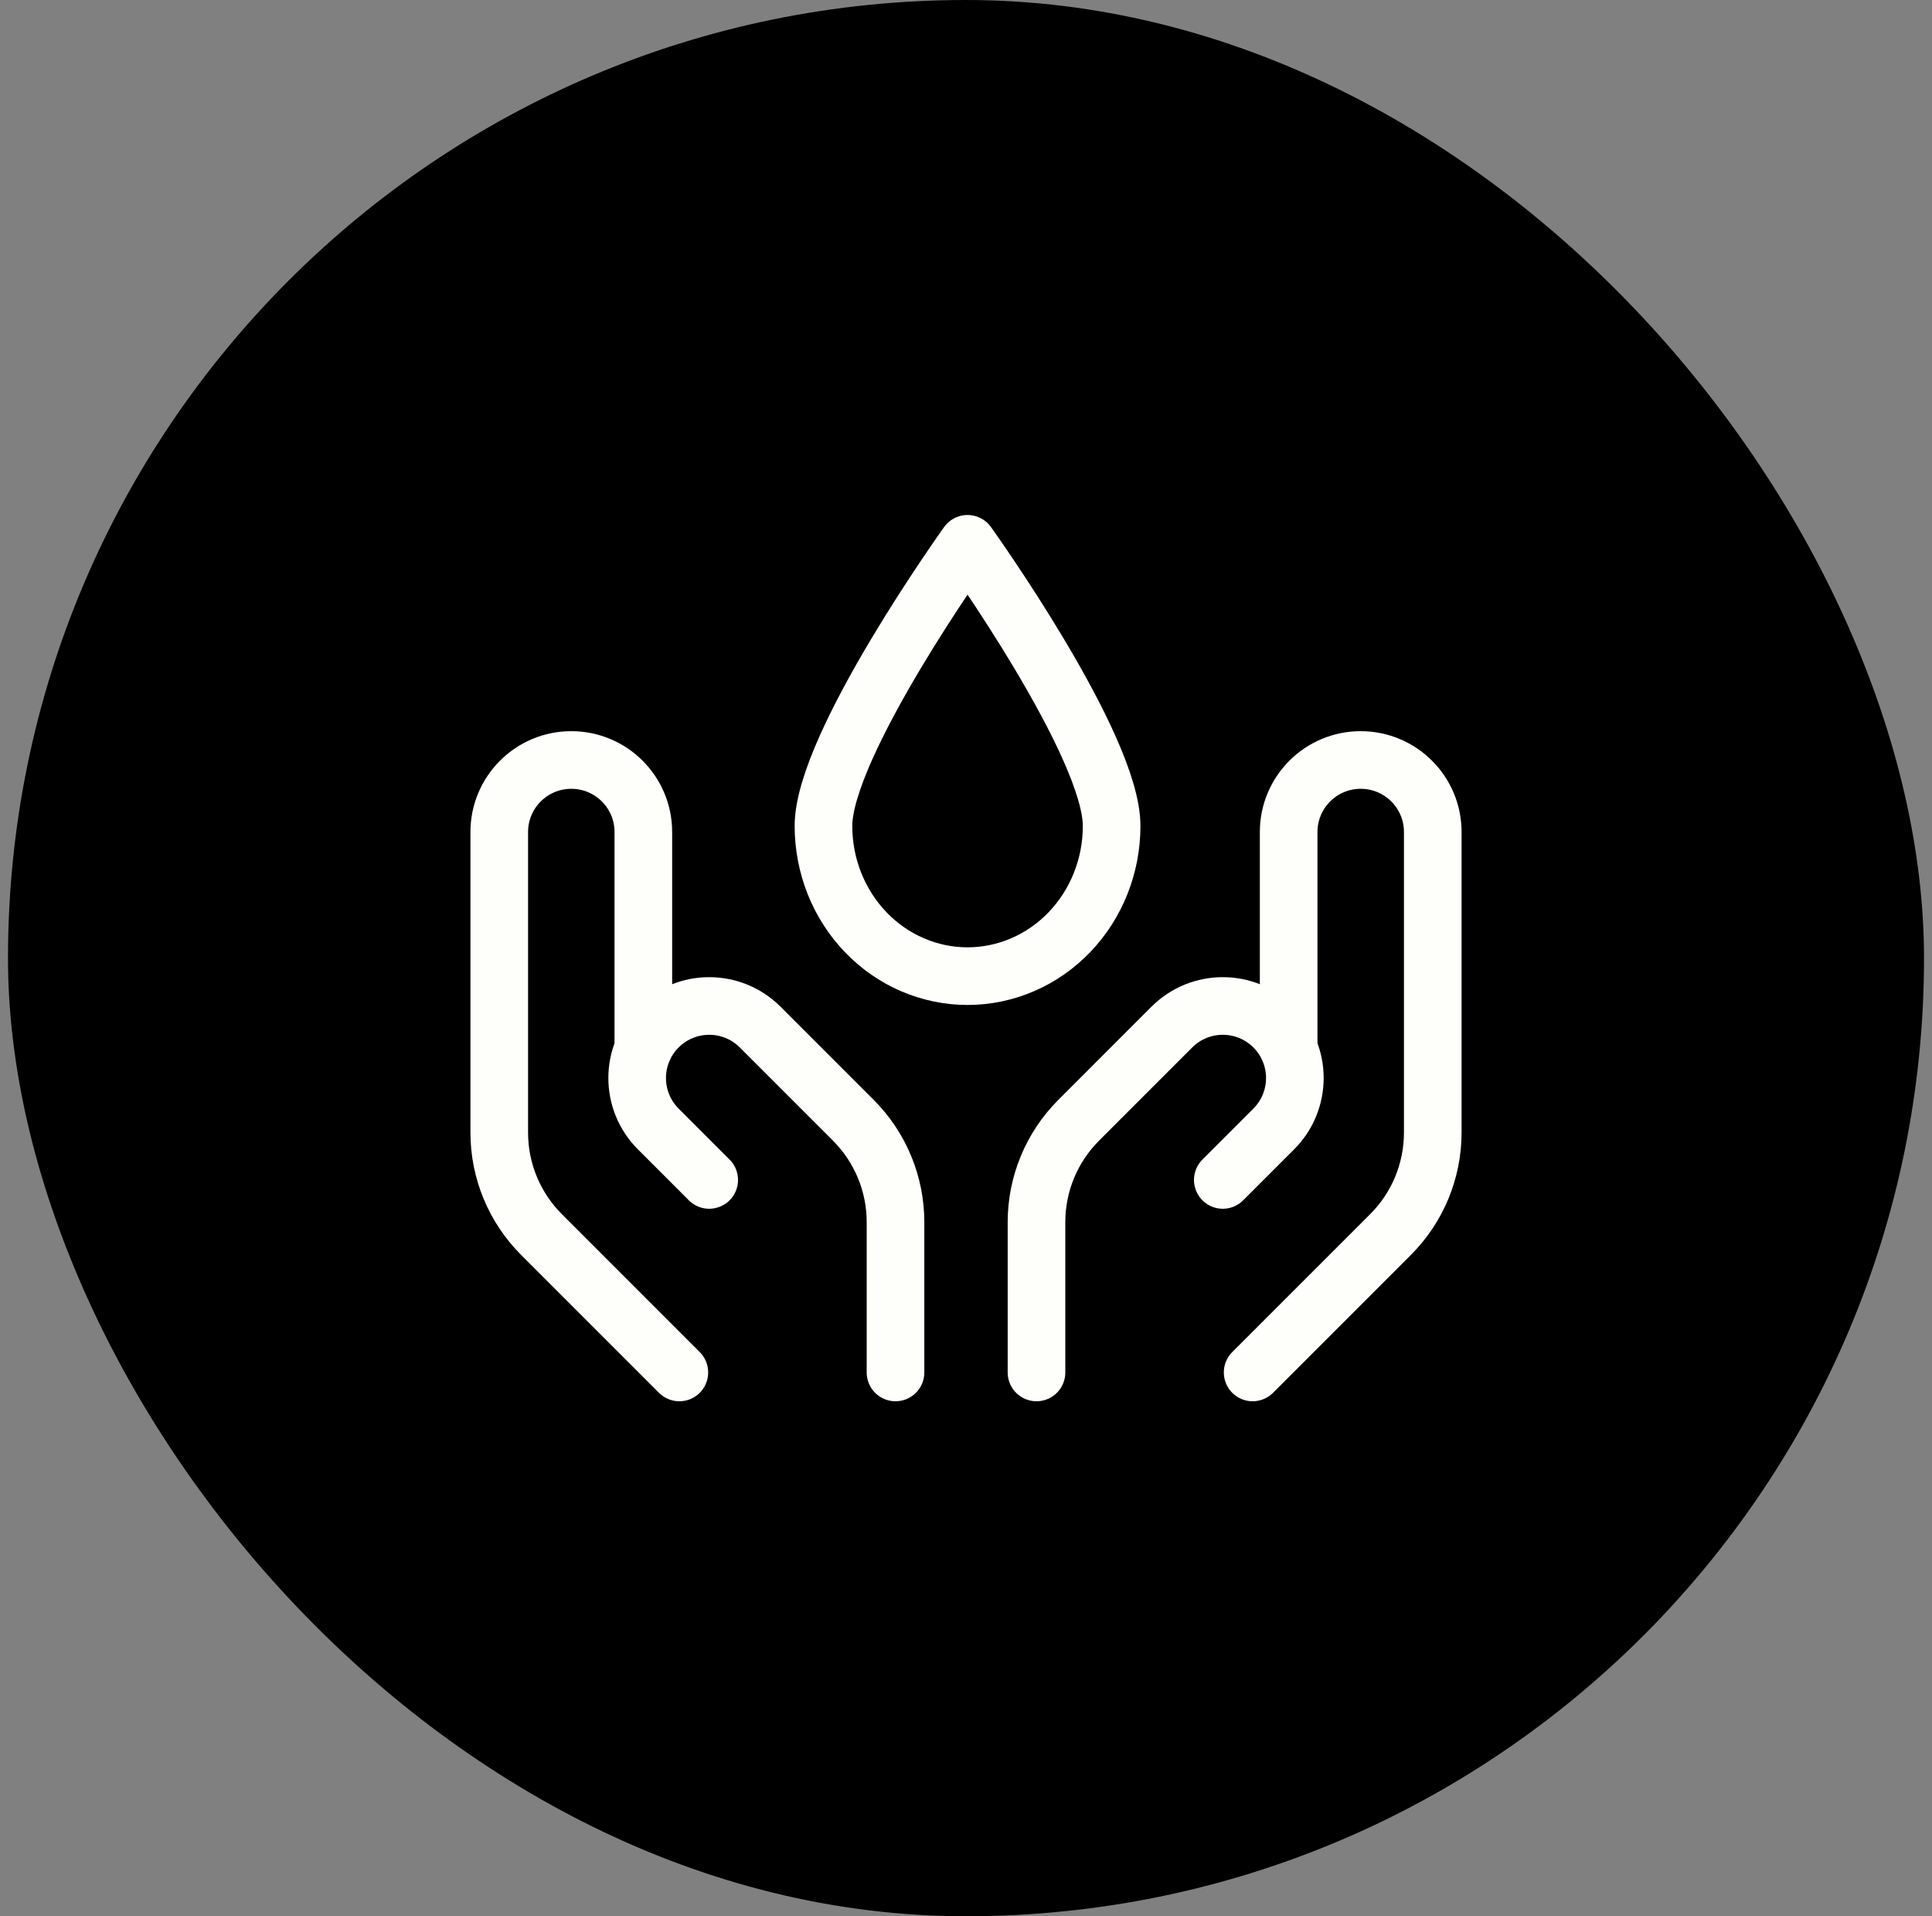
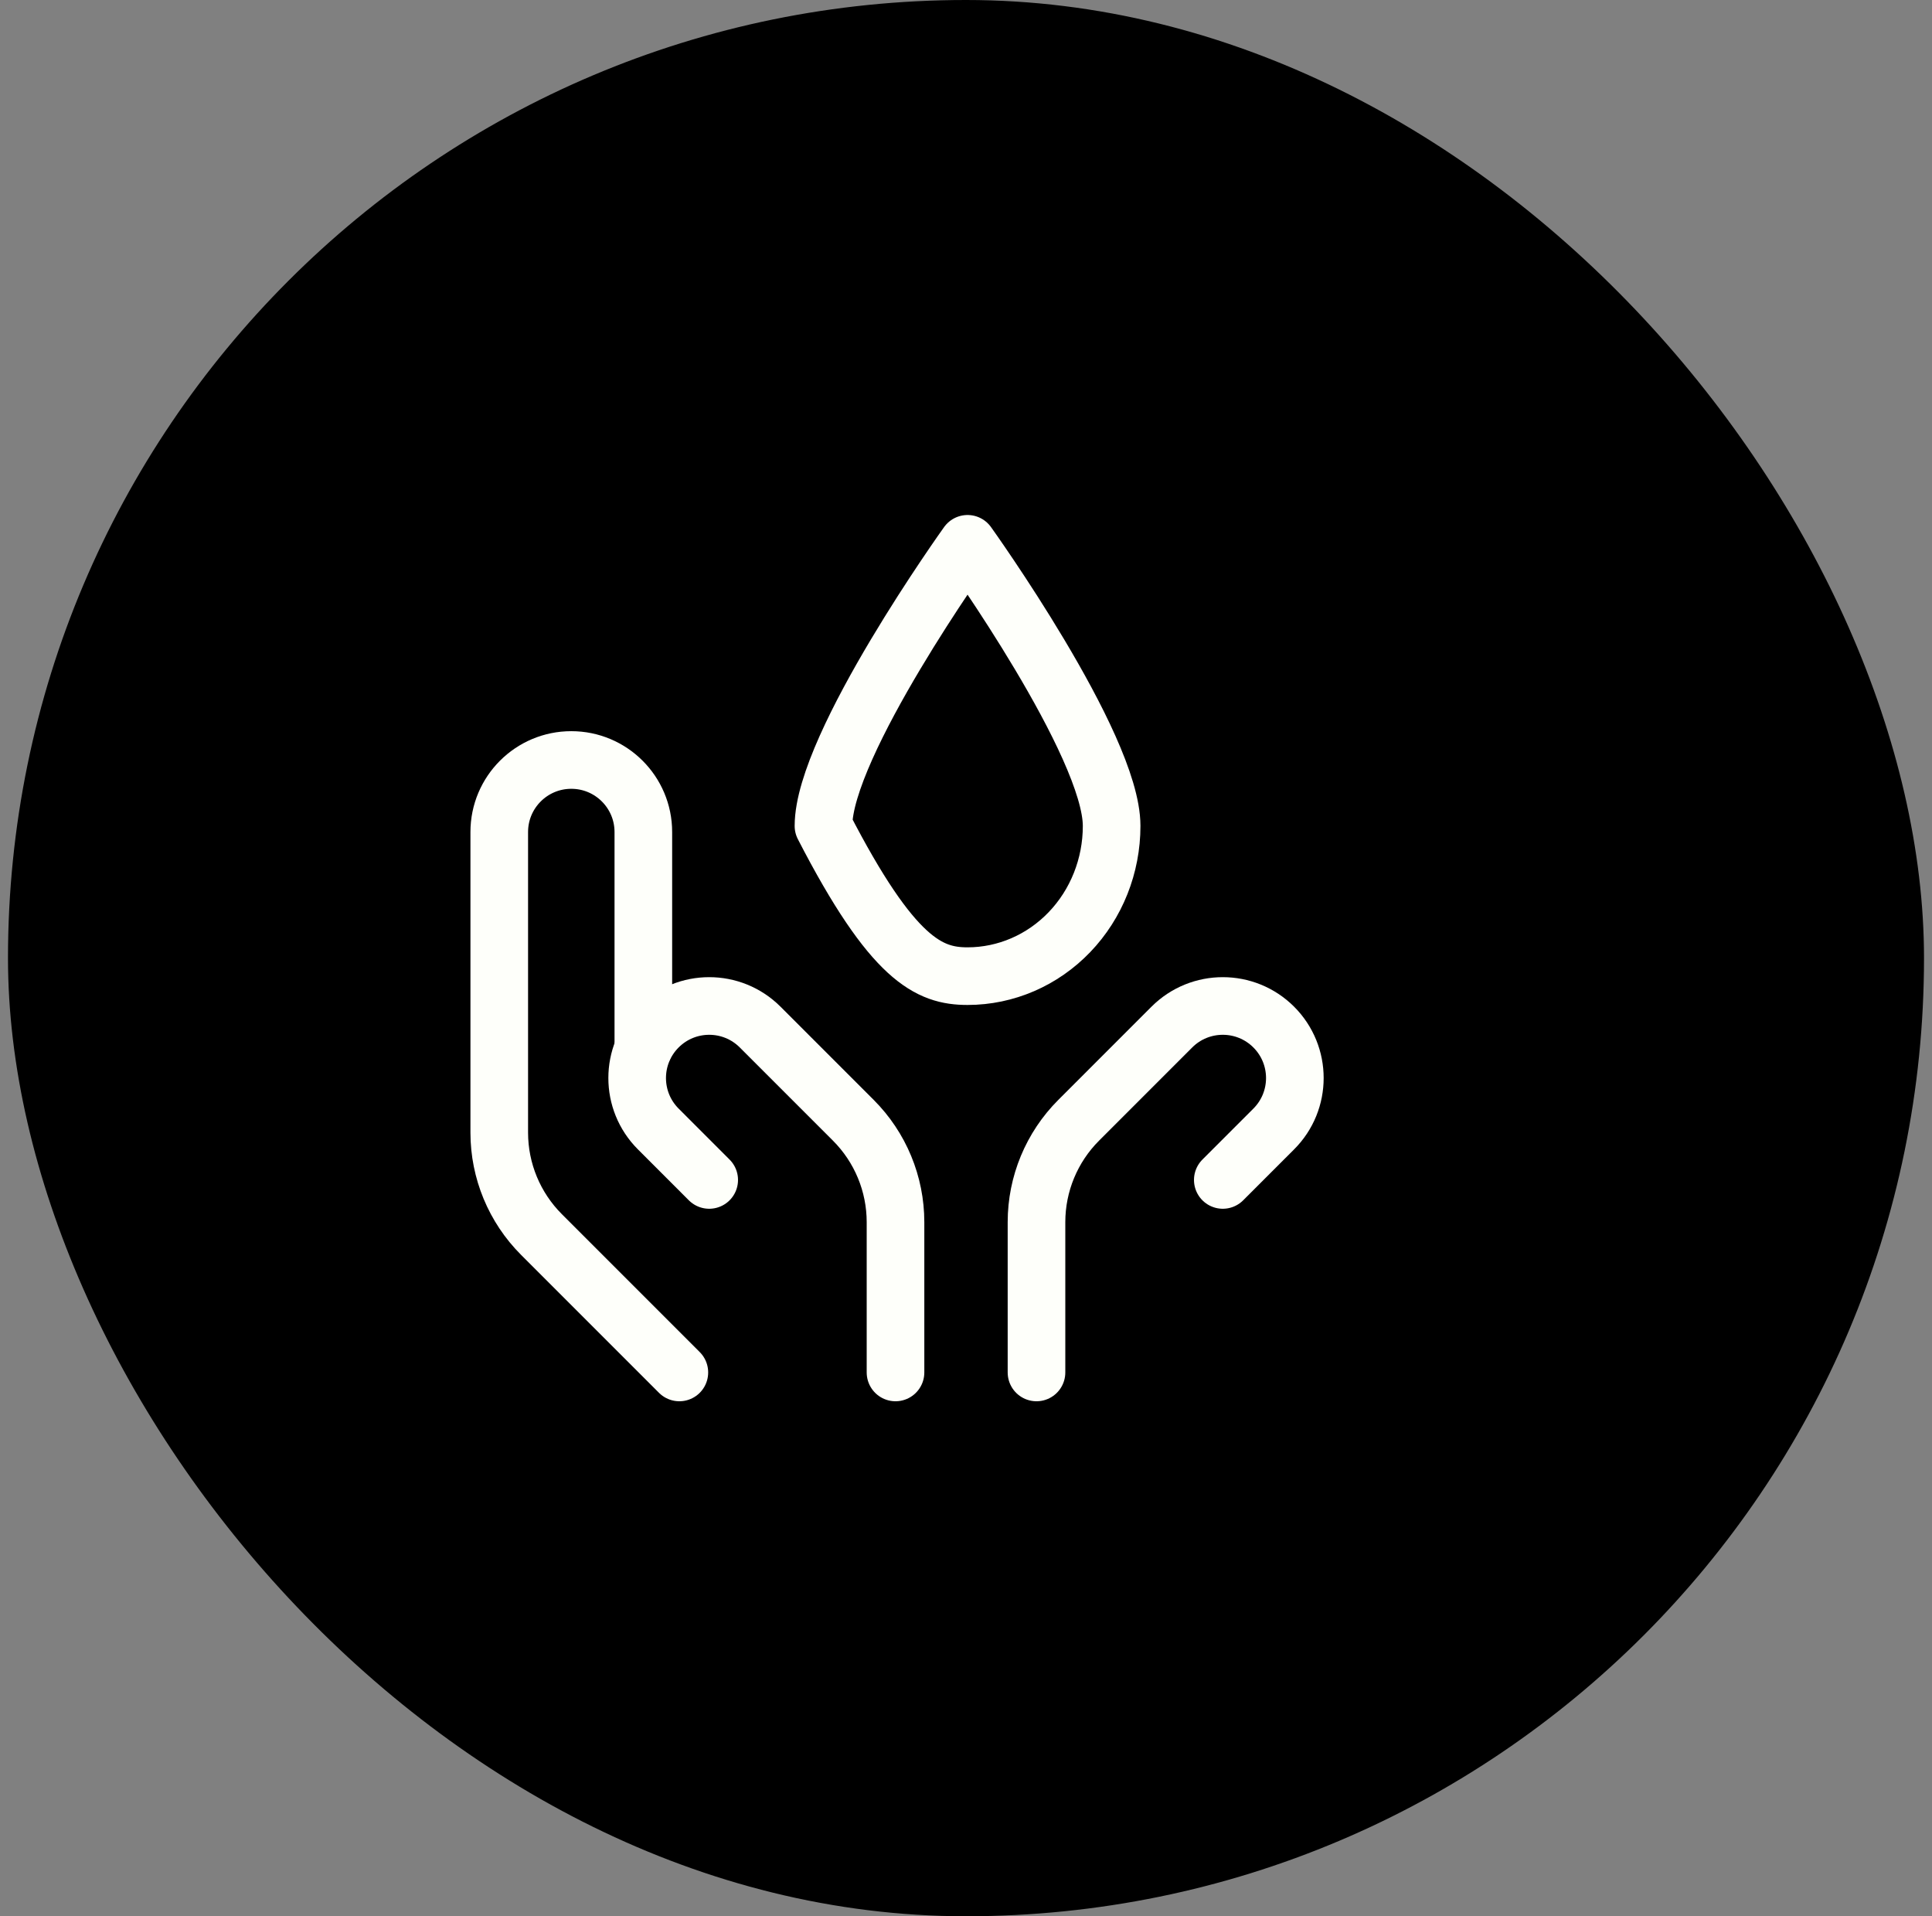
<svg xmlns="http://www.w3.org/2000/svg" width="121" height="120" viewBox="0 0 121 120" fill="none">
  <rect x="0" y="0" width="121" height="120" fill="#808080" stroke="none" />
  <rect x="0.5" width="120" height="120" rx="60" fill="black" />
  <path d="M42.548 85.945C42.548 85.945 38.027 81.423 33.911 77.307C32.219 75.615 31.268 73.32 31.268 70.927V52.104C31.268 49.612 33.288 47.592 35.78 47.592C38.272 47.592 40.292 49.612 40.292 52.104V65.64" stroke="#FEFFFA" stroke-width="3.609" stroke-linecap="round" stroke-linejoin="round" />
-   <path d="M78.452 85.945C78.452 85.945 82.974 81.423 87.09 77.307C88.782 75.615 89.733 73.32 89.733 70.927V52.104C89.733 49.612 87.713 47.592 85.22 47.592C82.728 47.592 80.708 49.612 80.708 52.104V65.64" stroke="#FEFFFA" stroke-width="3.609" stroke-linecap="round" stroke-linejoin="round" />
  <path d="M44.417 73.89L41.227 70.699C39.465 68.937 39.465 66.08 41.227 64.318C42.989 62.556 45.846 62.556 47.608 64.318L53.442 70.152C55.134 71.844 56.085 74.139 56.085 76.533V85.945" stroke="#FEFFFA" stroke-width="3.609" stroke-linecap="round" stroke-linejoin="round" />
  <path d="M76.583 73.89L79.774 70.699C81.536 68.937 81.536 66.08 79.774 64.318C78.012 62.556 75.154 62.556 73.392 64.318L67.559 70.152C65.866 71.844 64.915 74.139 64.915 76.533V85.945" stroke="#FEFFFA" stroke-width="3.609" stroke-linecap="round" stroke-linejoin="round" />
-   <path d="M69.621 51.723C69.621 46.64 60.597 34.055 60.597 34.055C60.597 34.055 51.573 46.64 51.573 51.723C51.573 54.218 52.524 56.61 54.216 58.373C55.908 60.137 58.204 61.128 60.597 61.128C62.99 61.128 65.286 60.137 66.978 58.373C68.671 56.61 69.621 54.218 69.621 51.723Z" stroke="#FEFFFA" stroke-width="3.609" stroke-linecap="round" stroke-linejoin="round" />
+   <path d="M69.621 51.723C69.621 46.64 60.597 34.055 60.597 34.055C60.597 34.055 51.573 46.64 51.573 51.723C55.908 60.137 58.204 61.128 60.597 61.128C62.99 61.128 65.286 60.137 66.978 58.373C68.671 56.61 69.621 54.218 69.621 51.723Z" stroke="#FEFFFA" stroke-width="3.609" stroke-linecap="round" stroke-linejoin="round" />
</svg>